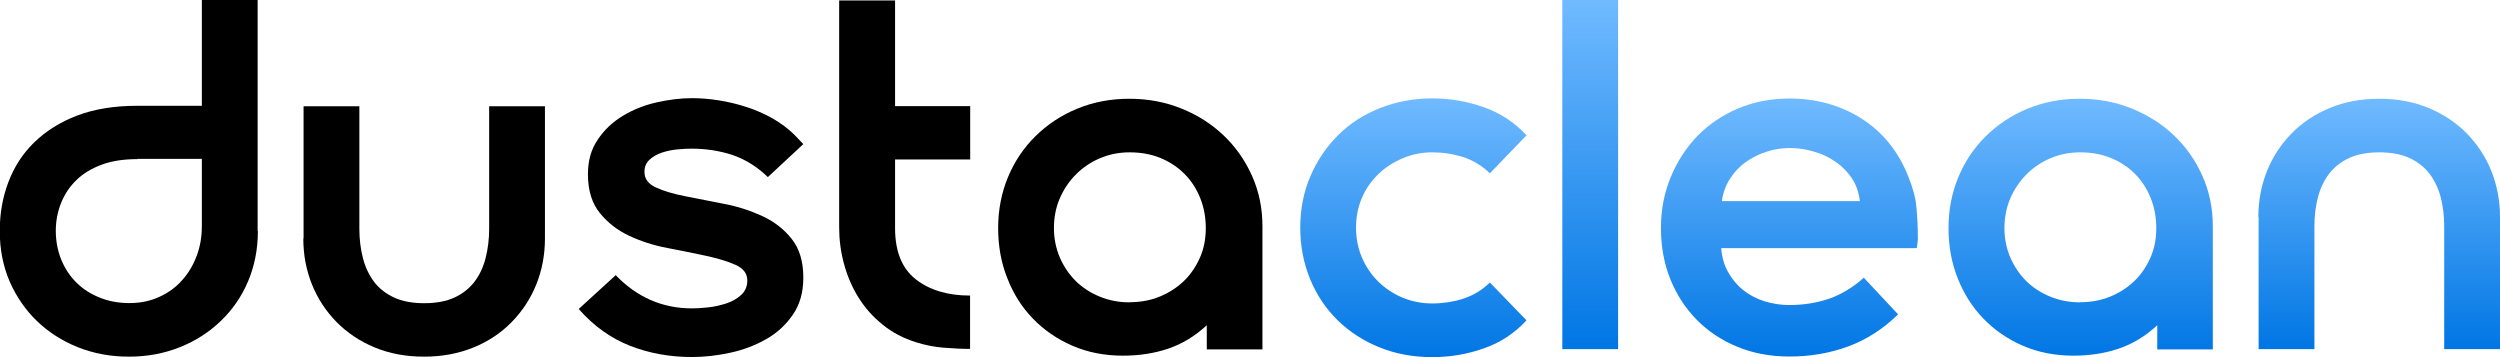
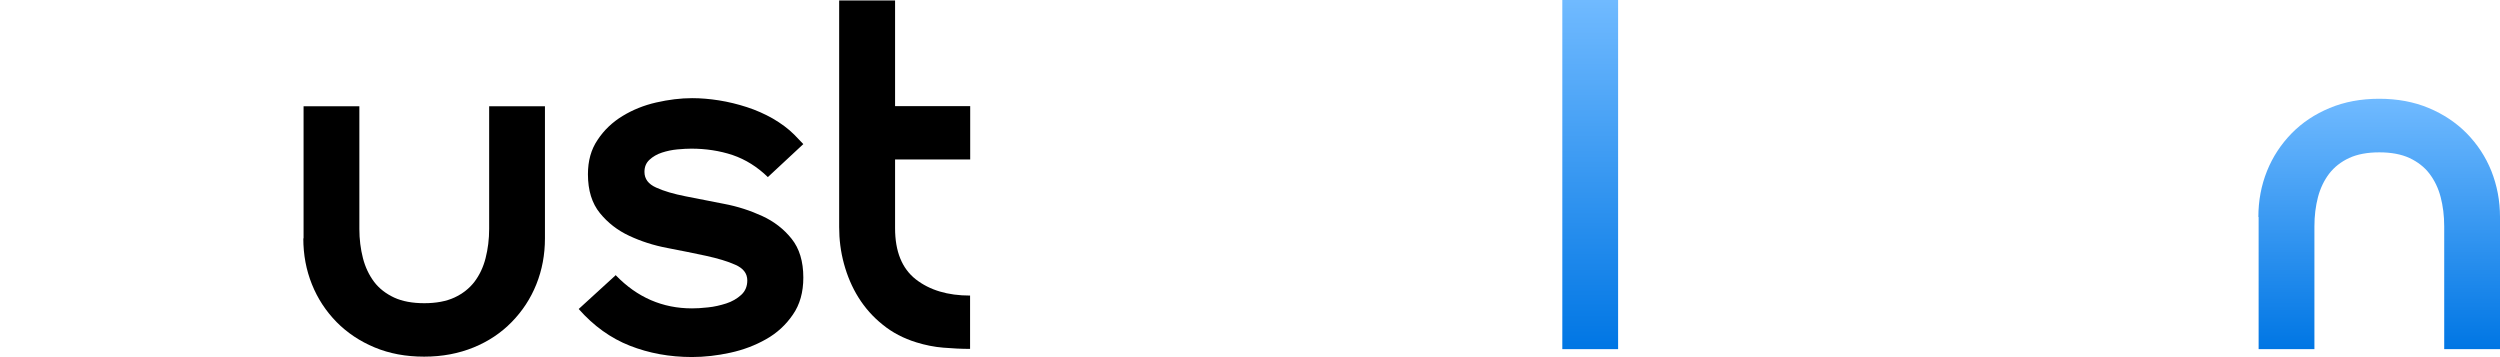
<svg xmlns="http://www.w3.org/2000/svg" id="Layer_1" data-name="Layer 1" viewBox="0 0 203 29">
  <defs>
    <clipPath id="clippath">
      <rect y="0" width="203" height="29" fill="none" />
    </clipPath>
    <linearGradient id="linear-gradient" x1="114.78" y1="91.45" x2="114.78" y2="70.45" gradientTransform="translate(0 99.45) scale(1 -1)" gradientUnits="userSpaceOnUse">
      <stop offset="0" stop-color="#70baff" />
      <stop offset="1" stop-color="#0076e4" />
    </linearGradient>
    <linearGradient id="linear-gradient-2" x1="129.13" y1="99.45" x2="129.13" y2="71.1" gradientTransform="translate(0 99.45) scale(1 -1)" gradientUnits="userSpaceOnUse">
      <stop offset="0" stop-color="#70baff" />
      <stop offset="1" stop-color="#0076e4" />
    </linearGradient>
    <linearGradient id="linear-gradient-3" x1="145.31" y1="91.42" x2="145.31" y2="70.49" gradientTransform="translate(0 99.45) scale(1 -1)" gradientUnits="userSpaceOnUse">
      <stop offset="0" stop-color="#70baff" />
      <stop offset="1" stop-color="#0076e4" />
    </linearGradient>
    <linearGradient id="linear-gradient-4" x1="168.95" y1="91.42" x2="168.95" y2="70.56" gradientTransform="translate(0 99.45) scale(1 -1)" gradientUnits="userSpaceOnUse">
      <stop offset="0" stop-color="#70baff" />
      <stop offset="1" stop-color="#0076e4" />
    </linearGradient>
    <linearGradient id="linear-gradient-5" x1="193.19" y1="91.42" x2="193.19" y2="71.1" gradientTransform="translate(0 99.45) scale(1 -1)" gradientUnits="userSpaceOnUse">
      <stop offset="0" stop-color="#70baff" />
      <stop offset="1" stop-color="#0076e4" />
    </linearGradient>
  </defs>
  <g clip-path="url(#clippath)">
    <g>
-       <path d="M20.94,18.75c0,1.49-.27,2.85-.8,4.1-.53,1.25-1.27,2.31-2.21,3.21-.93.9-2.04,1.62-3.32,2.13-1.27.51-2.65.77-4.15.77s-2.86-.26-4.15-.77c-1.27-.51-2.39-1.23-3.32-2.13-.93-.9-1.67-1.98-2.21-3.21-.53-1.24-.8-2.61-.8-4.1,0-1.4.23-2.73.7-3.96.47-1.24,1.16-2.32,2.11-3.24.95-.92,2.1-1.64,3.48-2.17,1.38-.52,3.01-.79,4.85-.79h5.27V0h4.53v18.75ZM11.17,12.92c-1.1,0-2.06.14-2.88.44-.82.3-1.52.71-2.06,1.24-.55.52-.97,1.14-1.26,1.86-.29.71-.44,1.48-.44,2.29s.15,1.62.45,2.35c.3.73.72,1.35,1.24,1.86.52.51,1.15.92,1.89,1.21.74.3,1.54.44,2.39.44.91,0,1.72-.17,2.45-.51.73-.33,1.35-.79,1.85-1.36.51-.57.9-1.23,1.18-1.99.28-.75.41-1.55.41-2.39v-5.46h-5.24l.02.04Z" />
      <path d="M24.65,19.36v-10.73h4.53v9.96c0,.83.1,1.63.29,2.37.19.74.5,1.38.91,1.93.41.54.96.96,1.62,1.27.67.31,1.49.46,2.45.46s1.78-.15,2.45-.46c.67-.31,1.21-.74,1.62-1.27.41-.54.72-1.18.91-1.93.19-.74.29-1.54.29-2.37v-9.96h4.53v10.73c0,1.32-.23,2.56-.7,3.73-.47,1.17-1.14,2.18-2,3.06-.86.88-1.89,1.57-3.09,2.06-1.2.49-2.53.75-4.02.75s-2.82-.25-4.02-.75c-1.2-.5-2.23-1.19-3.09-2.06-.86-.88-1.53-1.89-2-3.06-.47-1.17-.7-2.4-.7-3.73h.02Z" />
      <path d="M50.01,22.36c1.73,1.79,3.79,2.68,6.18,2.68.35,0,.79-.02,1.3-.08.51-.05,1.01-.17,1.48-.32.47-.15.88-.39,1.21-.69.33-.3.5-.69.5-1.18,0-.57-.33-.99-.97-1.27-.64-.29-1.44-.52-2.39-.73-.95-.2-1.99-.42-3.11-.63-1.13-.21-2.17-.55-3.11-.99-.95-.44-1.75-1.06-2.39-1.85-.64-.79-.97-1.83-.97-3.15,0-1.08.25-2.01.79-2.8.52-.79,1.2-1.43,2.02-1.93.82-.5,1.73-.87,2.74-1.1s1.98-.35,2.91-.35c.69,0,1.42.06,2.18.18.76.12,1.53.31,2.27.55.74.24,1.44.55,2.11.93.65.38,1.24.81,1.73,1.3l.74.77-2.88,2.68c-.85-.83-1.81-1.43-2.86-1.79-1.05-.35-2.18-.52-3.36-.52-.3,0-.68.02-1.12.06-.44.04-.86.13-1.26.26-.4.13-.74.33-1.01.58-.28.26-.41.58-.41.99,0,.57.32.99.95,1.27.63.29,1.43.52,2.39.71.96.19,2,.39,3.11.61,1.12.21,2.15.55,3.11.99.96.44,1.76,1.06,2.39,1.85.63.79.95,1.83.95,3.15,0,1.19-.28,2.19-.85,3.01-.56.82-1.28,1.49-2.17,1.99-.88.5-1.85.87-2.91,1.1-1.05.23-2.1.35-3.11.35-1.82,0-3.5-.31-5.05-.92-1.55-.61-2.93-1.6-4.15-2.98l3.01-2.75h.02Z" />
      <path d="M68.15.04h4.53v8.58h6.1v4.33h-6.1v5.58c0,1.89.56,3.27,1.68,4.15,1.13.88,2.59,1.32,4.41,1.32v4.33c-.72,0-1.44-.04-2.18-.1-.74-.06-1.47-.21-2.18-.43-1.04-.32-1.96-.8-2.74-1.44-.79-.63-1.44-1.37-1.96-2.2-.52-.83-.91-1.75-1.18-2.74-.27-.99-.39-1.98-.39-2.98V.04Z" />
-       <path d="M97.99,28.35v-1.94c-.96.89-2.01,1.52-3.13,1.9-1.12.38-2.35.57-3.67.57-1.51,0-2.88-.27-4.12-.81-1.24-.54-2.3-1.27-3.2-2.2-.9-.93-1.59-2.02-2.08-3.29-.5-1.25-.74-2.61-.74-4.07s.27-2.86.8-4.13c.53-1.27,1.27-2.38,2.23-3.32.95-.94,2.07-1.69,3.38-2.23,1.31-.54,2.71-.81,4.23-.81s2.92.26,4.23.79c1.31.52,2.45,1.25,3.42,2.17.97.92,1.75,2.01,2.32,3.29.57,1.27.85,2.63.85,4.1v10h-4.51ZM91.73,24.54c.88,0,1.7-.15,2.45-.46.75-.31,1.41-.74,1.96-1.27.56-.54.98-1.18,1.3-1.9.32-.73.47-1.52.47-2.39s-.15-1.68-.45-2.43c-.3-.75-.73-1.42-1.27-1.96-.55-.55-1.2-.99-1.96-1.3-.76-.31-1.59-.46-2.5-.46s-1.68.17-2.44.49c-.74.32-1.39.76-1.94,1.32-.55.55-.98,1.2-1.3,1.94-.32.74-.47,1.55-.47,2.4s.16,1.63.47,2.37c.32.74.75,1.38,1.3,1.93.55.54,1.2.96,1.96,1.27.75.31,1.56.46,2.41.46Z" />
-       <path d="M123.96,26c-.96,1.05-2.12,1.82-3.48,2.29-1.36.48-2.75.71-4.18.71-1.54,0-2.96-.26-4.27-.79-1.31-.52-2.44-1.26-3.41-2.2-.96-.94-1.71-2.06-2.24-3.35-.53-1.29-.8-2.68-.8-4.19s.28-2.9.83-4.17c.54-1.27,1.3-2.38,2.24-3.32.94-.94,2.08-1.68,3.4-2.2,1.32-.52,2.74-.79,4.24-.79s2.82.24,4.18.71c1.36.48,2.52,1.24,3.48,2.29l-2.97,3.08c-.65-.62-1.38-1.06-2.18-1.32-.8-.25-1.64-.38-2.51-.38s-1.66.17-2.41.49c-.75.32-1.42.75-1.98,1.3-.56.55-1.01,1.18-1.32,1.93-.32.74-.47,1.55-.47,2.4s.16,1.67.47,2.4.75,1.39,1.3,1.94c.55.55,1.2.99,1.96,1.32.75.32,1.58.49,2.45.49s1.72-.13,2.51-.38c.8-.26,1.53-.69,2.18-1.32l2.97,3.07v-.02Z" fill="url(#linear-gradient)" />
      <path d="M126.86,0h4.53v28.35h-4.53V0Z" fill="url(#linear-gradient-2)" />
-       <path d="M154.14,25.51c-1.21,1.19-2.56,2.06-4.04,2.61-1.48.55-3.08.83-4.79.83-1.54,0-2.95-.26-4.23-.79-1.27-.52-2.38-1.25-3.3-2.19-.92-.93-1.64-2.04-2.15-3.3-.51-1.27-.76-2.65-.76-4.17s.27-2.83.79-4.11c.52-1.27,1.25-2.39,2.17-3.35.92-.94,2.02-1.69,3.3-2.23,1.27-.54,2.68-.81,4.18-.81,2.19,0,4.16.55,5.88,1.65,1.72,1.11,2.98,2.68,3.77,4.7.35.87.58,1.68.65,2.43.07.75.12,1.6.12,2.51,0,.13,0,.27-.03.43-.01.14-.04.29-.06.43h-15.88c.06.73.24,1.38.56,1.94.32.57.71,1.05,1.21,1.45.5.4,1.07.71,1.73.92.67.2,1.33.31,2.02.31,1.18,0,2.27-.18,3.26-.52.99-.35,1.93-.92,2.8-1.7l2.76,2.95h.01ZM151.02,16.32c-.08-.7-.3-1.32-.65-1.85-.35-.52-.8-.98-1.32-1.33-.52-.37-1.1-.64-1.76-.83-.64-.19-1.3-.29-1.96-.29s-1.3.1-1.92.31c-.62.2-1.18.49-1.68.85-.51.36-.93.82-1.27,1.36s-.56,1.13-.64,1.79h11.21Z" fill="url(#linear-gradient-3)" />
-       <path d="M175.17,28.35v-1.94c-.96.89-2.01,1.52-3.13,1.9-1.12.38-2.35.57-3.67.57-1.51,0-2.88-.27-4.12-.81-1.24-.54-2.3-1.27-3.2-2.2-.9-.93-1.59-2.02-2.09-3.29-.5-1.25-.74-2.61-.74-4.07s.27-2.86.8-4.13,1.27-2.38,2.23-3.32c.95-.94,2.07-1.69,3.38-2.23,1.31-.54,2.71-.81,4.23-.81s2.92.26,4.23.79,2.45,1.25,3.42,2.17c.97.92,1.75,2.01,2.32,3.29.57,1.27.85,2.63.85,4.1v10h-4.51ZM168.91,24.54c.88,0,1.7-.15,2.45-.46.75-.31,1.41-.74,1.96-1.27.56-.54.98-1.18,1.3-1.9.32-.73.47-1.52.47-2.39s-.15-1.68-.45-2.43c-.3-.75-.73-1.42-1.27-1.96-.54-.55-1.2-.99-1.96-1.3-.76-.31-1.59-.46-2.5-.46s-1.69.17-2.44.49c-.74.32-1.39.76-1.94,1.32-.54.55-.98,1.2-1.3,1.94-.31.74-.47,1.55-.47,2.4s.16,1.63.47,2.37c.32.74.75,1.38,1.3,1.93.55.54,1.2.96,1.96,1.27.75.31,1.56.46,2.41.46Z" fill="url(#linear-gradient-4)" />
      <path d="M183.38,17.62c0-1.32.23-2.56.7-3.73.46-1.15,1.14-2.18,2-3.06.86-.88,1.89-1.56,3.09-2.06,1.2-.5,2.53-.75,4.02-.75s2.82.25,4.02.75c1.2.5,2.23,1.19,3.09,2.06.86.88,1.53,1.89,2,3.06.46,1.17.7,2.4.7,3.73v10.73h-4.53v-9.96c0-.87-.1-1.67-.29-2.39-.19-.73-.5-1.36-.91-1.9-.41-.54-.96-.96-1.62-1.27-.67-.31-1.49-.46-2.45-.46s-1.78.15-2.45.46c-.67.31-1.21.74-1.62,1.27-.41.54-.72,1.18-.91,1.9-.19.73-.29,1.52-.29,2.39v9.96h-4.53v-10.73h-.02Z" fill="url(#linear-gradient-5)" />
    </g>
  </g>
</svg>